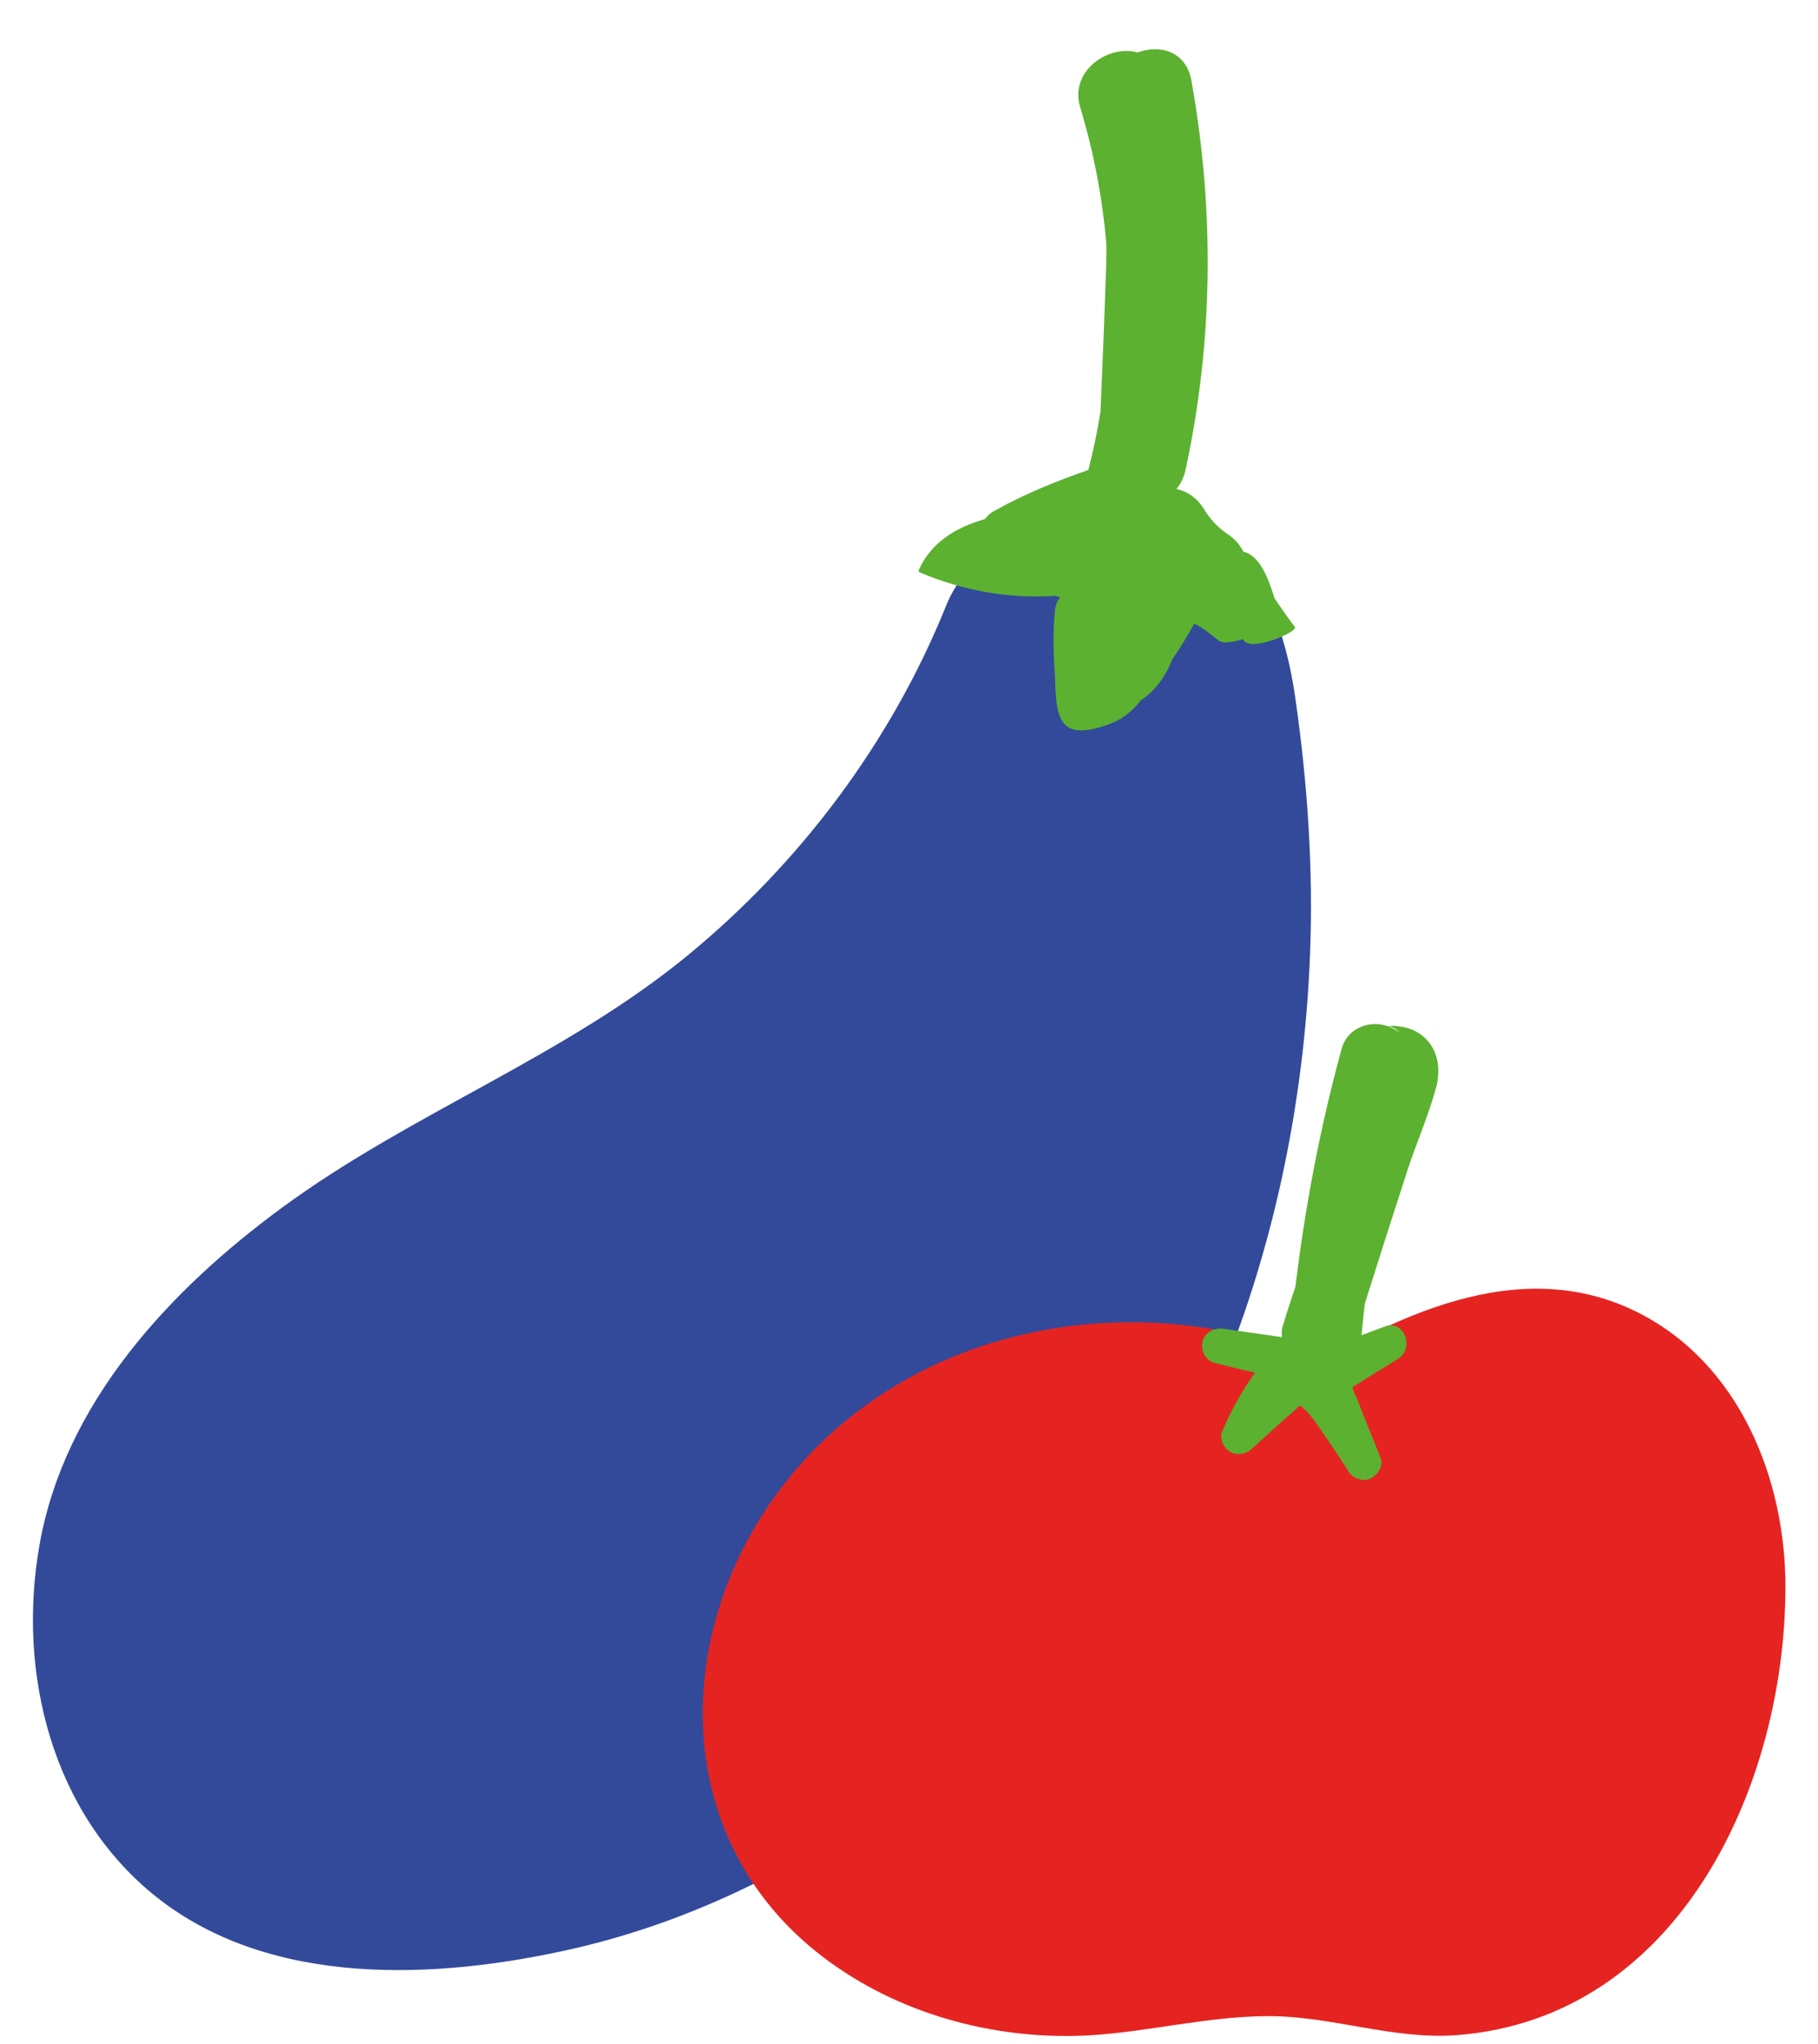
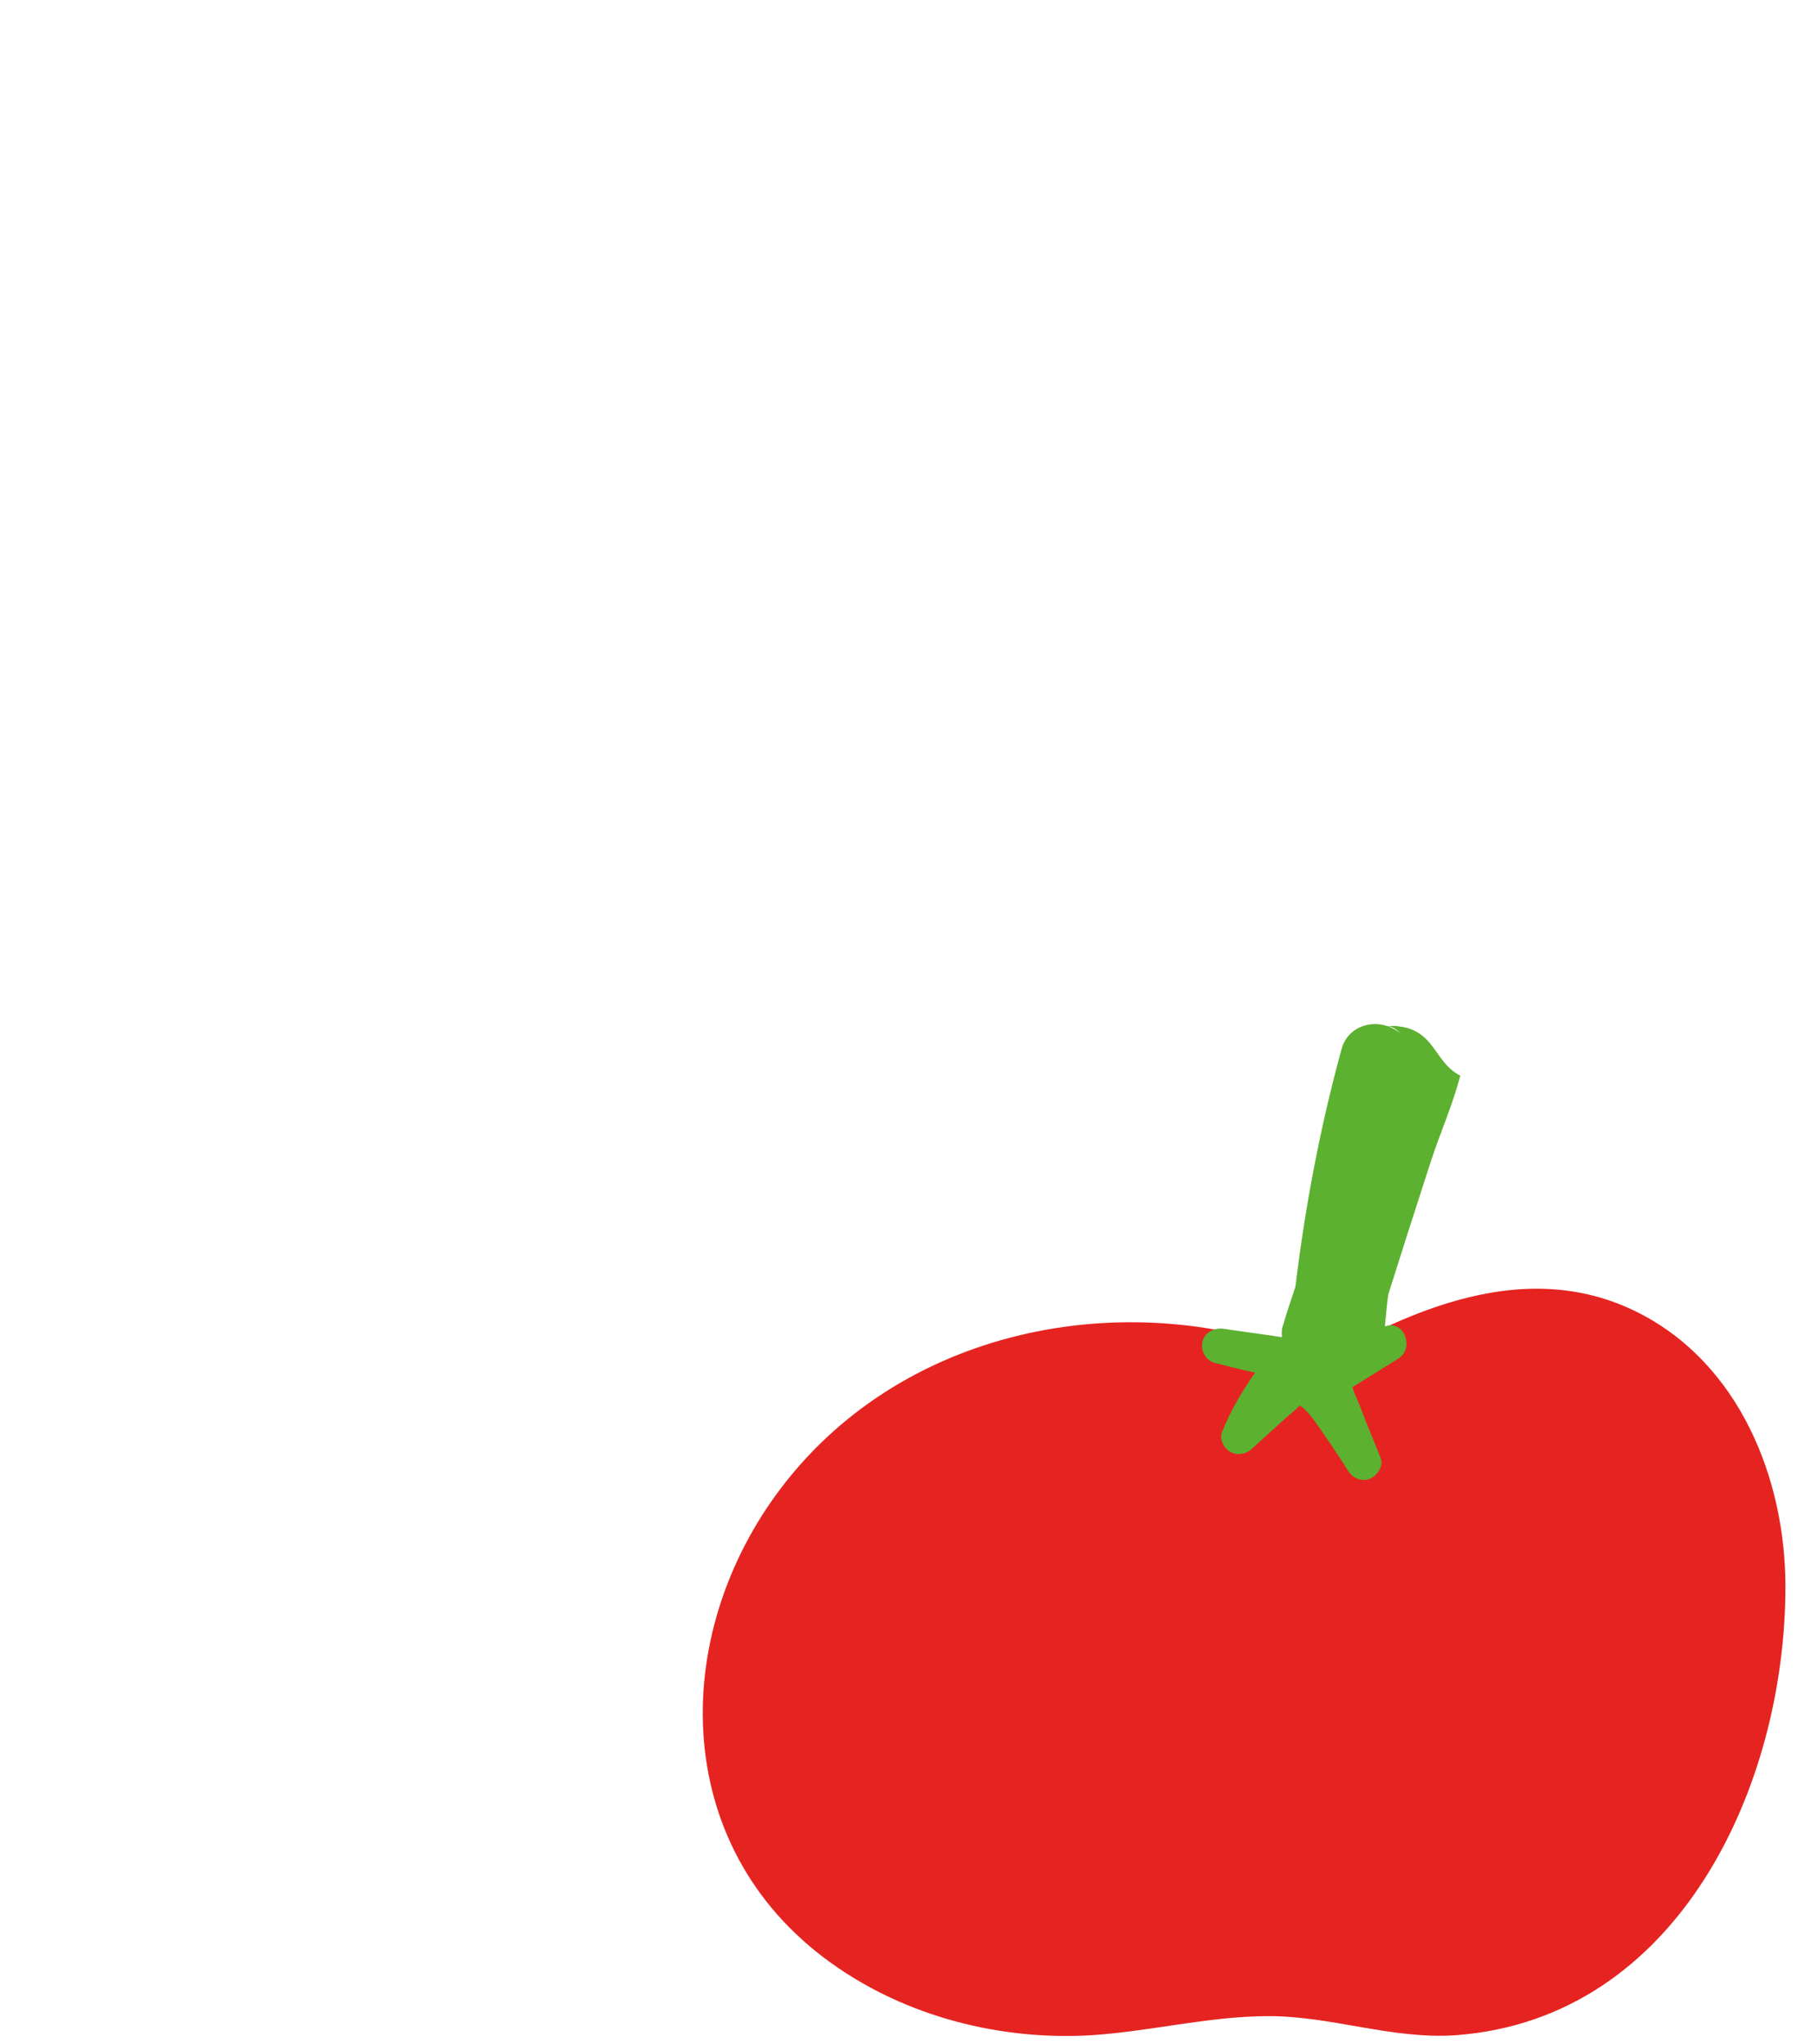
<svg xmlns="http://www.w3.org/2000/svg" version="1.1" x="0px" y="0px" viewBox="0 0 37.4 42.05" style="enable-background:new 0 0 37.4 42.05;" xml:space="preserve">
  <style type="text/css">
	.legume-st0{fill:#334A9A;}
	.legume-st1{fill:#5CB130;}
	.legume-st2{fill:#E52421;}
</style>
  <g id="Pin-Map">
    <g>
-       <path class="legume-st0" d="M26.65,14.38c-0.24-1.7-0.92-3.47-2.78-3.92c-1.1-0.26-1.95,0.05-2.63,0.68c-0.82-0.02-1.47,0.56-1.78,1.33    c-1.13,2.8-3,5.29-5.33,7.2c-2.54,2.08-5.68,3.23-8.32,5.17c-2.32,1.7-4.49,4.03-5,6.96c-0.46,2.62,0.26,5.52,2.41,7.23    C5.58,40.9,9,40.73,11.8,40.09c2.88-0.66,5.54-2.13,7.78-4.03c4.79-4.05,7.13-10.26,7.37-16.42    C27.02,17.89,26.9,16.13,26.65,14.38z" />
-       <path class="legume-st1" d="M26.22,12.31c-0.11-0.36-0.29-0.88-0.64-0.96c-0.07-0.13-0.16-0.25-0.31-0.35c-0.22-0.15-0.38-0.32-0.51-0.54    c-0.15-0.23-0.35-0.36-0.56-0.4c0.08-0.09,0.14-0.21,0.18-0.35c0.58-2.66,0.61-5.37,0.13-8.05c-0.11-0.61-0.65-0.75-1.11-0.58    C22.8,0.91,22,1.46,22.22,2.2c0.28,0.93,0.46,1.87,0.54,2.82c0,0.2,0,0.41-0.01,0.61c-0.03,0.94-0.07,1.89-0.11,2.83    c-0.06,0.4-0.15,0.81-0.25,1.21c-0.67,0.23-1.33,0.5-1.95,0.85c-0.08,0.04-0.13,0.1-0.18,0.16c-0.57,0.16-1.1,0.47-1.35,1.03    c-0.02,0.03-0.01,0.06,0.02,0.07c0.88,0.37,1.81,0.54,2.76,0.48c0.01,0,0.02,0,0.03,0c0.03,0.01,0.06,0.02,0.09,0.03    c-0.06,0.07-0.1,0.16-0.11,0.29c-0.04,0.42-0.03,0.86,0,1.28c0.02,0.29-0.01,0.81,0.2,1.04c0.23,0.25,0.75,0.07,1.01-0.04    c0.24-0.1,0.41-0.27,0.57-0.46c0.29-0.19,0.5-0.49,0.64-0.84c0.16-0.23,0.31-0.48,0.45-0.73c0.18,0.09,0.34,0.22,0.49,0.34    c0.1,0.09,0.34,0.03,0.51-0.02c0.01,0.01,0.01,0.02,0.02,0.03c0.16,0.23,1.11-0.18,1.05-0.28C26.49,12.71,26.36,12.51,26.22,12.31    z" />
-     </g>
+       </g>
    <g>
      <g>
        <path class="legume-st2" d="M26.85,29.02c1.8-1.13,3.91-2.27,5.94-1.63c1.51,0.47,2.59,1.89,2.99,3.43c0.4,1.53,0.2,3.16-0.21,4.69     c-0.38,1.44-0.96,2.87-2,3.93c-1.17,1.19-2.88,1.83-4.55,1.68c-0.76-0.07-1.5-0.29-2.25-0.36c-1.5-0.14-2.98,0.31-4.48,0.38     c-2.74,0.13-5.68-1.23-6.74-3.75c-1.11-2.63,0.11-5.84,2.33-7.63c2.49-2,6.13-2.45,9.02-1.11" />
        <g>
          <path class="legume-st2" d="M27.21,29.64c1.54-0.96,3.49-2.17,5.38-1.56c1.81,0.58,2.64,2.59,2.67,4.35c0.07,3.41-1.67,7.86-5.61,7.98      c-0.85,0.03-1.67-0.22-2.5-0.33c-0.95-0.12-1.87-0.04-2.81,0.09c-1.71,0.24-3.3,0.41-4.95-0.2c-3.27-1.22-4.41-4.69-2.7-7.69      c1.91-3.36,6.39-4.52,9.85-2.99c0.85,0.37,1.58-0.88,0.73-1.25c-3.72-1.64-8.42-0.88-11.05,2.38c-2.47,3.06-2.49,7.55,0.87,9.96      c1.54,1.11,3.5,1.61,5.39,1.49c1.19-0.08,2.36-0.38,3.55-0.39c1.33-0.02,2.6,0.49,3.94,0.39c4.56-0.35,6.76-5.12,6.76-9.23      c0-2.22-0.95-4.58-3.02-5.63c-2.46-1.25-5.11,0.1-7.22,1.41C25.69,28.88,26.42,30.14,27.21,29.64L27.21,29.64z" />
        </g>
      </g>
      <g>
-         <path class="legume-st1" d="M29.25,21.3c-0.13-0.1-0.28-0.16-0.45-0.18c-0.06-0.01-0.13-0.02-0.19-0.01c-0.03,0-0.04,0-0.05,0     c0.05,0.01,0.15,0.04,0.25,0.15c-0.08-0.07-0.17-0.11-0.26-0.15c-0.03,0-0.04-0.01-0.01,0c-0.38-0.13-0.83,0.05-0.94,0.47     c-0.44,1.6-0.75,3.24-0.95,4.89c-0.09,0.27-0.18,0.54-0.26,0.81c-0.03,0.08-0.02,0.16-0.02,0.23c-0.39-0.06-0.79-0.11-1.18-0.17     c-0.19-0.03-0.39,0.05-0.45,0.25c-0.05,0.19,0.06,0.4,0.25,0.45c0.28,0.07,0.55,0.14,0.83,0.2c-0.27,0.38-0.5,0.78-0.68,1.22     c-0.06,0.15,0.04,0.34,0.17,0.41c0.14,0.08,0.32,0.05,0.44-0.06c0.22-0.2,0.44-0.4,0.66-0.6c0.1-0.09,0.21-0.17,0.3-0.27     c0.02-0.02,0.02-0.02,0.03-0.02c0.02,0.01,0.03,0.02,0.05,0.03c0.19,0.16,0.34,0.41,0.48,0.61c0.16,0.23,0.32,0.47,0.47,0.71     c0.09,0.15,0.29,0.22,0.45,0.15c0.15-0.07,0.28-0.26,0.21-0.43c-0.11-0.27-0.22-0.55-0.33-0.82c-0.05-0.13-0.1-0.25-0.15-0.38     c-0.03-0.07-0.07-0.16-0.1-0.25c0.03-0.02,0.05-0.03,0.08-0.05c0.1-0.06,0.19-0.12,0.29-0.18c0.19-0.12,0.39-0.24,0.58-0.36     c0.33-0.21,0.12-0.81-0.28-0.66c-0.16,0.06-0.32,0.12-0.48,0.18c0.02-0.22,0.04-0.44,0.07-0.66c0.29-0.92,0.58-1.83,0.88-2.75     c0.19-0.58,0.45-1.16,0.6-1.75C29.64,21.92,29.56,21.54,29.25,21.3z" />
+         <path class="legume-st1" d="M29.25,21.3c-0.13-0.1-0.28-0.16-0.45-0.18c-0.06-0.01-0.13-0.02-0.19-0.01c-0.03,0-0.04,0-0.05,0     c0.05,0.01,0.15,0.04,0.25,0.15c-0.08-0.07-0.17-0.11-0.26-0.15c-0.03,0-0.04-0.01-0.01,0c-0.38-0.13-0.83,0.05-0.94,0.47     c-0.44,1.6-0.75,3.24-0.95,4.89c-0.09,0.27-0.18,0.54-0.26,0.81c-0.03,0.08-0.02,0.16-0.02,0.23c-0.39-0.06-0.79-0.11-1.18-0.17     c-0.19-0.03-0.39,0.05-0.45,0.25c-0.05,0.19,0.06,0.4,0.25,0.45c0.28,0.07,0.55,0.14,0.83,0.2c-0.27,0.38-0.5,0.78-0.68,1.22     c-0.06,0.15,0.04,0.34,0.17,0.41c0.14,0.08,0.32,0.05,0.44-0.06c0.22-0.2,0.44-0.4,0.66-0.6c0.1-0.09,0.21-0.17,0.3-0.27     c0.02-0.02,0.02-0.02,0.03-0.02c0.02,0.01,0.03,0.02,0.05,0.03c0.19,0.16,0.34,0.41,0.48,0.61c0.16,0.23,0.32,0.47,0.47,0.71     c0.09,0.15,0.29,0.22,0.45,0.15c0.15-0.07,0.28-0.26,0.21-0.43c-0.11-0.27-0.22-0.55-0.33-0.82c-0.05-0.13-0.1-0.25-0.15-0.38     c-0.03-0.07-0.07-0.16-0.1-0.25c0.03-0.02,0.05-0.03,0.08-0.05c0.1-0.06,0.19-0.12,0.29-0.18c0.19-0.12,0.39-0.24,0.58-0.36     c0.33-0.21,0.12-0.81-0.28-0.66c0.02-0.22,0.04-0.44,0.07-0.66c0.29-0.92,0.58-1.83,0.88-2.75     c0.19-0.58,0.45-1.16,0.6-1.75C29.64,21.92,29.56,21.54,29.25,21.3z" />
        <polygon class="legume-st1" points="28.55,21.11 28.54,21.1 28.55,21.11    " />
      </g>
    </g>
  </g>
  <g id="Calque_2">
</g>
</svg>